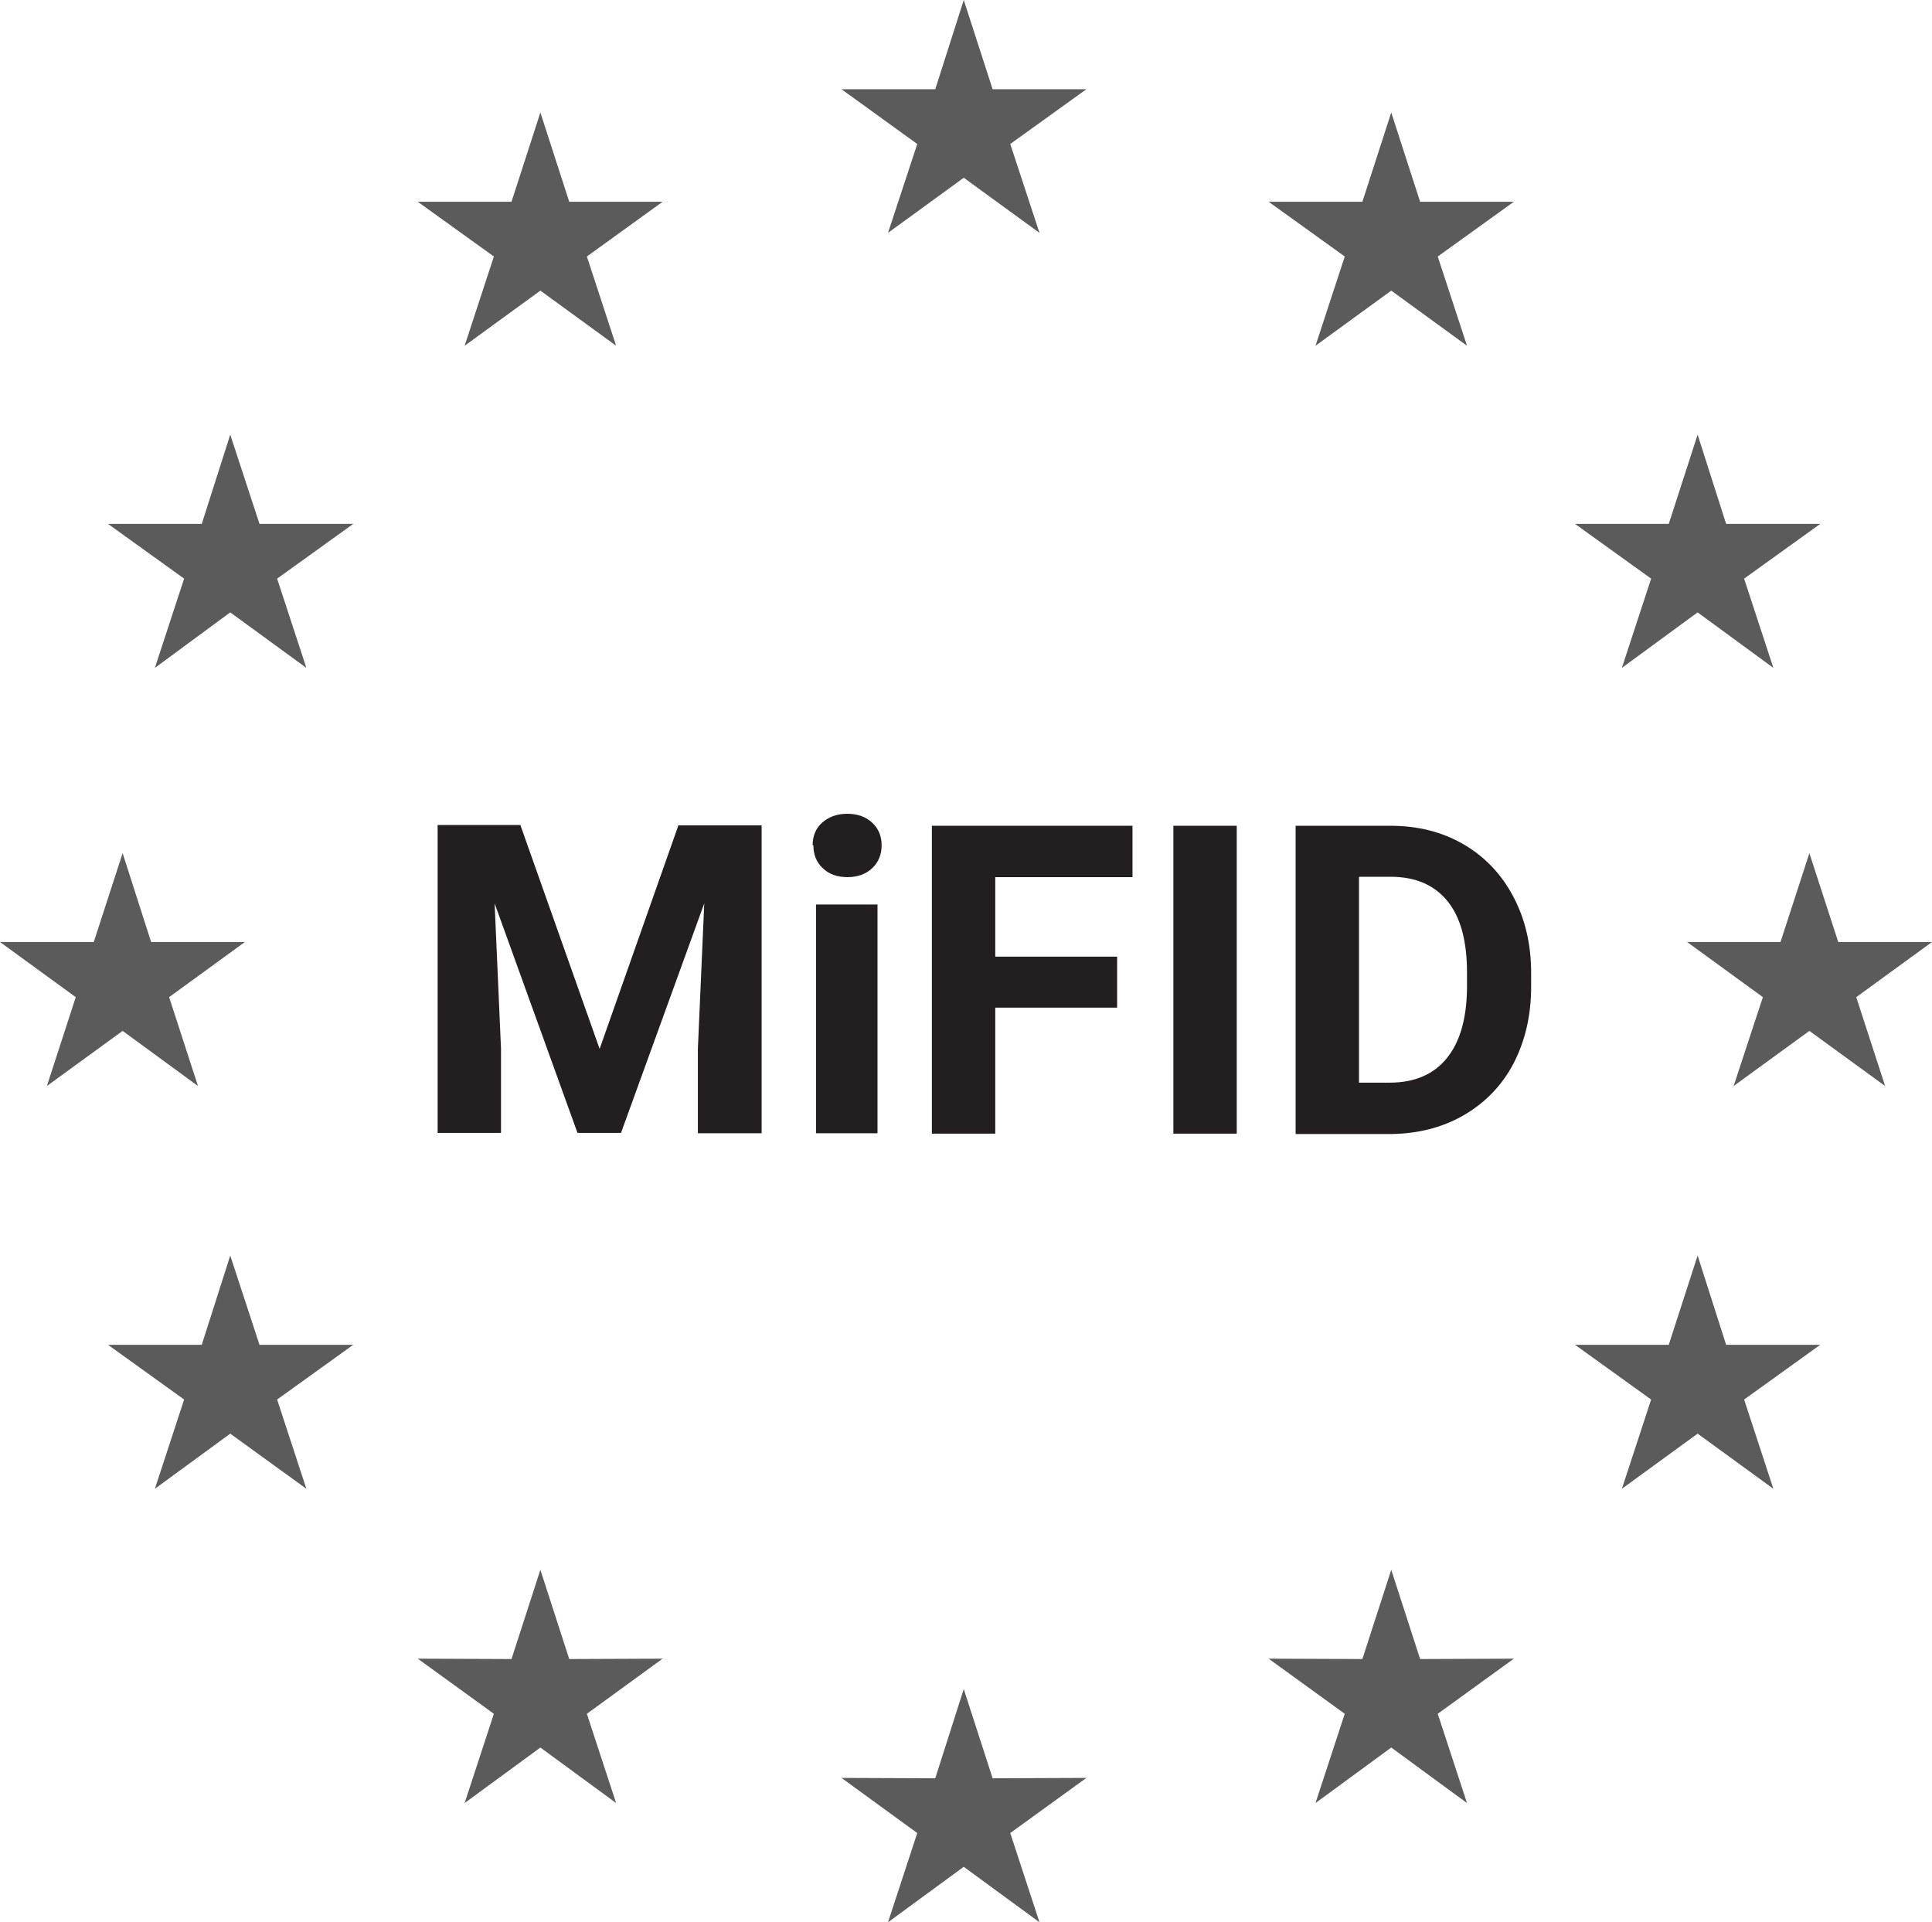
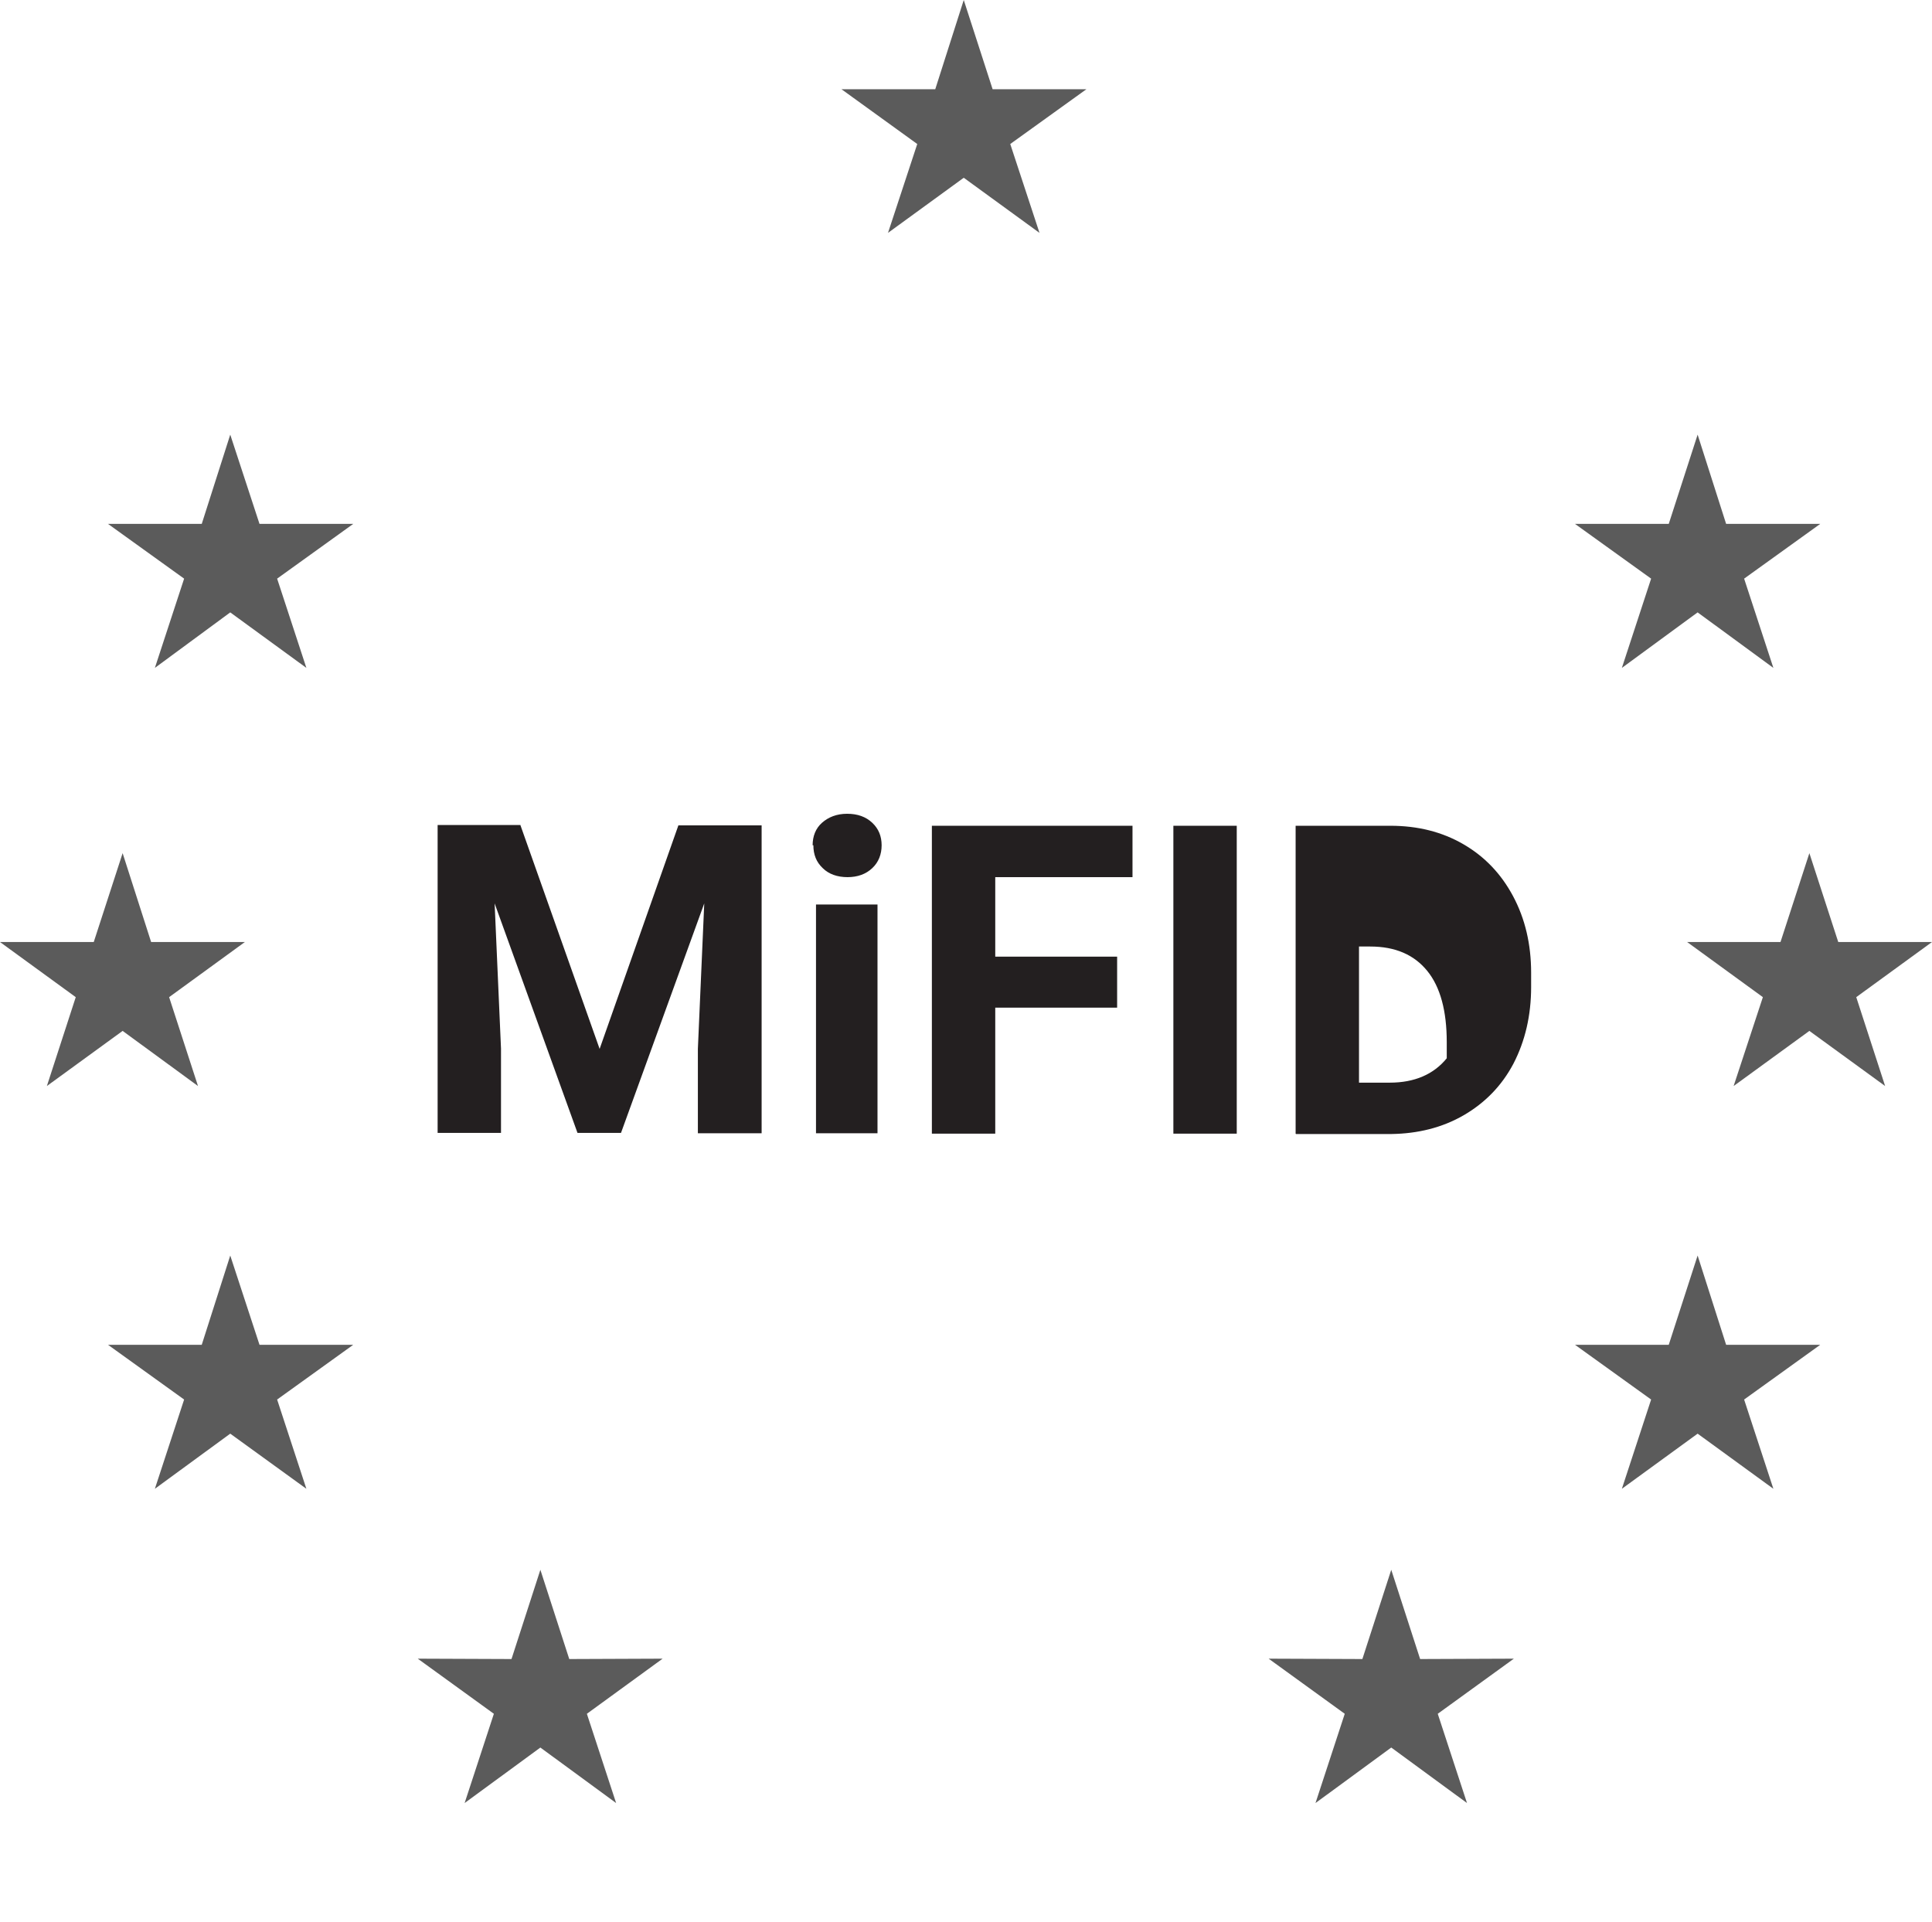
<svg xmlns="http://www.w3.org/2000/svg" id="Layer_2" viewBox="0 0 51.52 51.26">
  <defs>
    <style>.cls-1{fill:#5b5b5b;fill-rule:evenodd;}.cls-2{fill:#231f20;}</style>
  </defs>
  <g id="Layer_1-2">
    <g>
      <g>
        <polygon class="cls-1" points="25.7 0 26.47 2.38 28.97 2.38 26.94 3.84 27.72 6.21 25.7 4.74 23.68 6.21 24.46 3.84 22.44 2.38 24.94 2.38 25.7 0" />
-         <polygon class="cls-1" points="37.1 3 37.87 5.38 40.37 5.38 38.34 6.84 39.12 9.22 37.1 7.75 35.08 9.22 35.86 6.84 33.83 5.38 36.33 5.38 37.1 3" />
-         <polygon class="cls-1" points="14.41 3 15.18 5.38 17.67 5.38 15.65 6.84 16.43 9.22 14.41 7.75 12.39 9.22 13.17 6.84 11.14 5.38 13.64 5.38 14.41 3" />
-         <polygon class="cls-1" points="25.7 45.04 26.47 47.42 28.97 47.41 26.94 48.88 27.72 51.26 25.7 49.78 23.68 51.26 24.46 48.88 22.44 47.41 24.94 47.42 25.7 45.04" />
        <polygon class="cls-1" points="37.1 41.86 37.87 44.24 40.37 44.23 38.34 45.7 39.12 48.08 37.1 46.6 35.08 48.08 35.86 45.7 33.83 44.23 36.33 44.24 37.1 41.86" />
        <polygon class="cls-1" points="14.41 41.86 15.18 44.24 17.67 44.23 15.65 45.7 16.43 48.08 14.41 46.6 12.39 48.08 13.17 45.7 11.14 44.23 13.64 44.24 14.41 41.86" />
        <polygon class="cls-1" points="45.27 33.48 46.03 35.86 48.54 35.86 46.51 37.32 47.29 39.7 45.27 38.23 43.25 39.7 44.03 37.32 42 35.86 44.5 35.86 45.27 33.48" />
        <polygon class="cls-1" points="6.14 33.48 6.92 35.86 9.42 35.86 7.39 37.32 8.17 39.7 6.14 38.23 4.13 39.7 4.91 37.32 2.88 35.86 5.38 35.86 6.14 33.48" />
        <polygon class="cls-1" points="48.25 22.75 49.02 25.12 51.52 25.12 49.5 26.59 50.27 28.96 48.25 27.49 46.23 28.96 47.01 26.59 44.99 25.12 47.48 25.12 48.25 22.75" />
        <polygon class="cls-1" points="3.27 22.75 4.03 25.12 6.53 25.12 4.51 26.59 5.28 28.96 3.27 27.49 1.25 28.96 2.02 26.59 0 25.12 2.5 25.12 3.27 22.75" />
        <polygon class="cls-1" points="45.27 11.59 46.03 13.97 48.54 13.97 46.51 15.43 47.29 17.81 45.27 16.33 43.25 17.81 44.03 15.43 42 13.97 44.5 13.97 45.27 11.59" />
        <polygon class="cls-1" points="6.14 11.59 6.92 13.97 9.42 13.97 7.39 15.43 8.17 17.81 6.14 16.33 4.13 17.81 4.91 15.43 2.88 13.97 5.38 13.97 6.14 11.59" />
      </g>
      <g>
        <path class="cls-2" d="M13.88,22.01l2.11,5.96,2.1-5.96h2.22v8.21h-1.7v-2.25l.17-3.88-2.22,6.12h-1.16l-2.21-6.12,.17,3.87v2.25h-1.69v-8.21h2.21Z" />
        <path class="cls-2" d="M21.67,22.54c0-.24,.08-.45,.25-.6s.39-.24,.67-.24,.5,.08,.67,.24c.17,.16,.25,.36,.25,.6s-.08,.45-.25,.61c-.17,.16-.39,.24-.66,.24s-.5-.08-.66-.24c-.17-.16-.25-.36-.25-.61Zm1.73,7.68h-1.64v-6.1h1.64v6.1Z" />
        <path class="cls-2" d="M29.79,26.87h-3.25v3.36h-1.69v-8.21h5.35v1.37h-3.66v2.12h3.25v1.37Z" />
        <path class="cls-2" d="M32.98,30.23h-1.69v-8.21h1.69v8.21Z" />
-         <path class="cls-2" d="M34.55,30.23v-8.21h2.53c.72,0,1.37,.16,1.94,.49,.57,.33,1.01,.79,1.33,1.39,.32,.6,.48,1.28,.48,2.04v.38c0,.76-.16,1.44-.47,2.04-.31,.59-.76,1.05-1.33,1.38-.57,.33-1.22,.49-1.93,.5h-2.54Zm1.69-6.84v5.48h.82c.66,0,1.17-.22,1.52-.65s.53-1.05,.54-1.86v-.43c0-.83-.17-1.47-.52-1.9-.35-.43-.85-.65-1.52-.65h-.83Z" />
+         <path class="cls-2" d="M34.55,30.23v-8.21h2.53c.72,0,1.37,.16,1.94,.49,.57,.33,1.01,.79,1.33,1.39,.32,.6,.48,1.28,.48,2.04v.38c0,.76-.16,1.44-.47,2.04-.31,.59-.76,1.05-1.33,1.38-.57,.33-1.22,.49-1.93,.5h-2.54Zm1.69-6.84v5.48h.82c.66,0,1.17-.22,1.52-.65v-.43c0-.83-.17-1.47-.52-1.9-.35-.43-.85-.65-1.52-.65h-.83Z" />
      </g>
    </g>
  </g>
</svg>